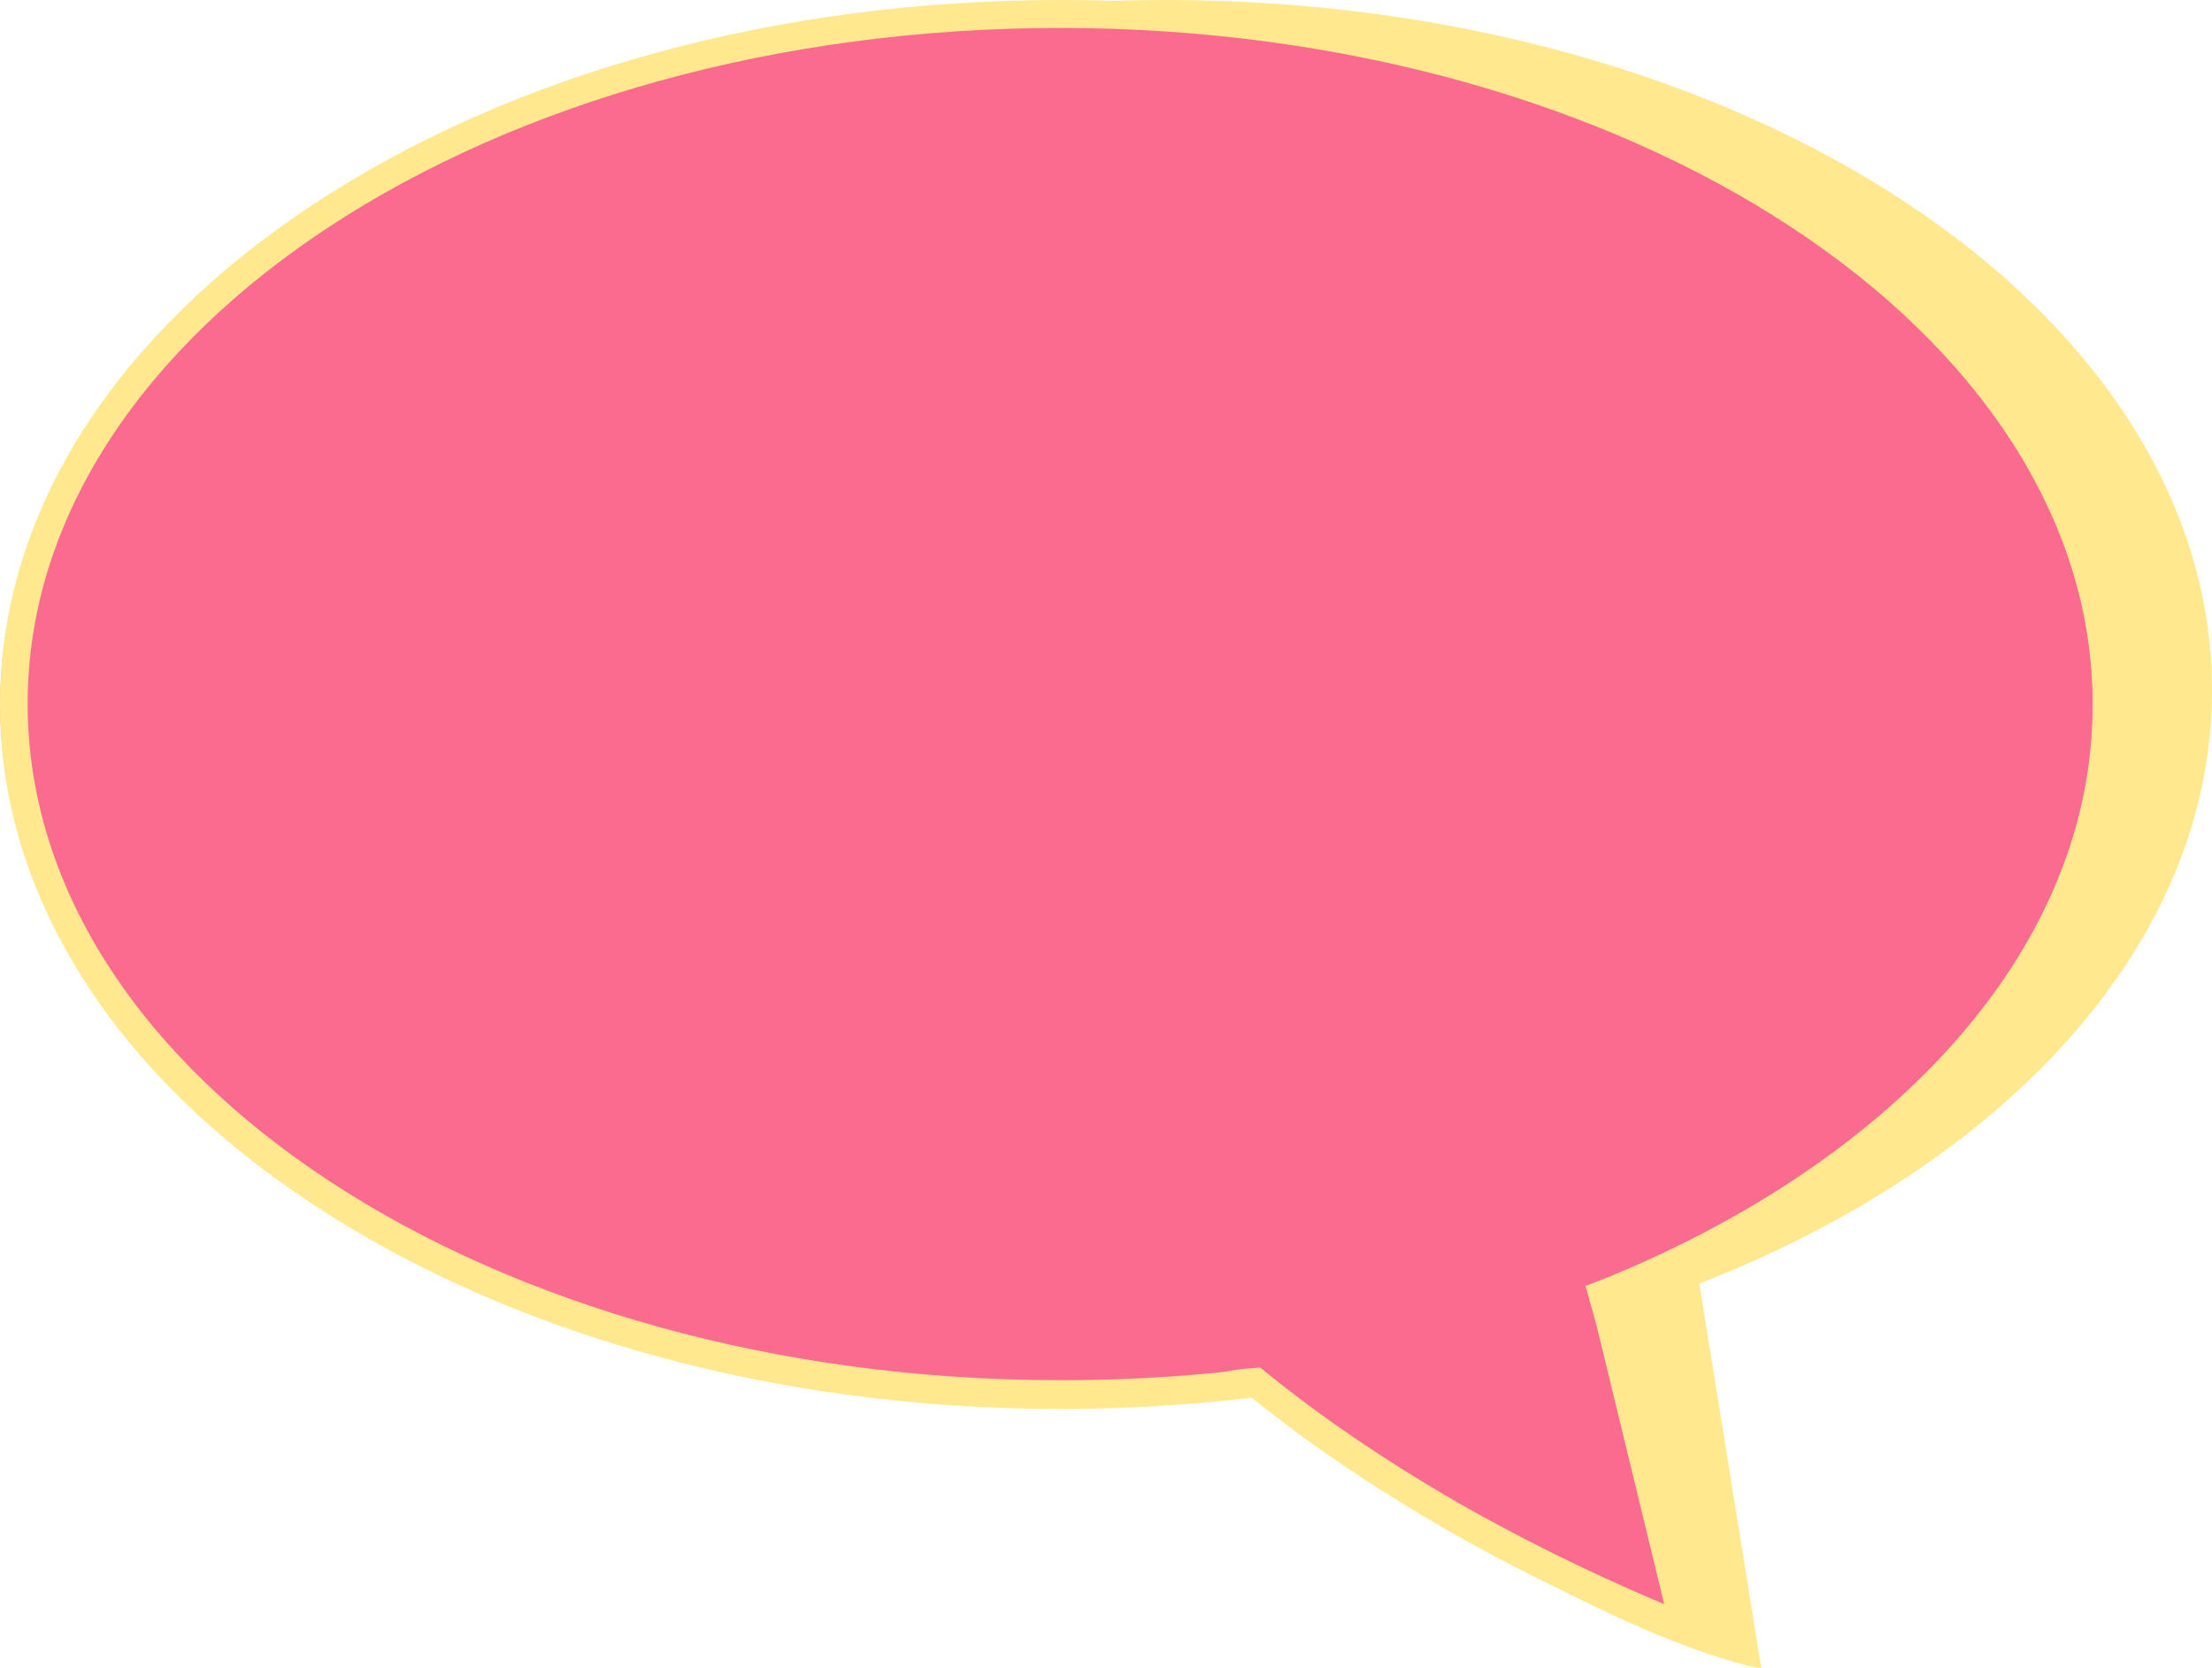
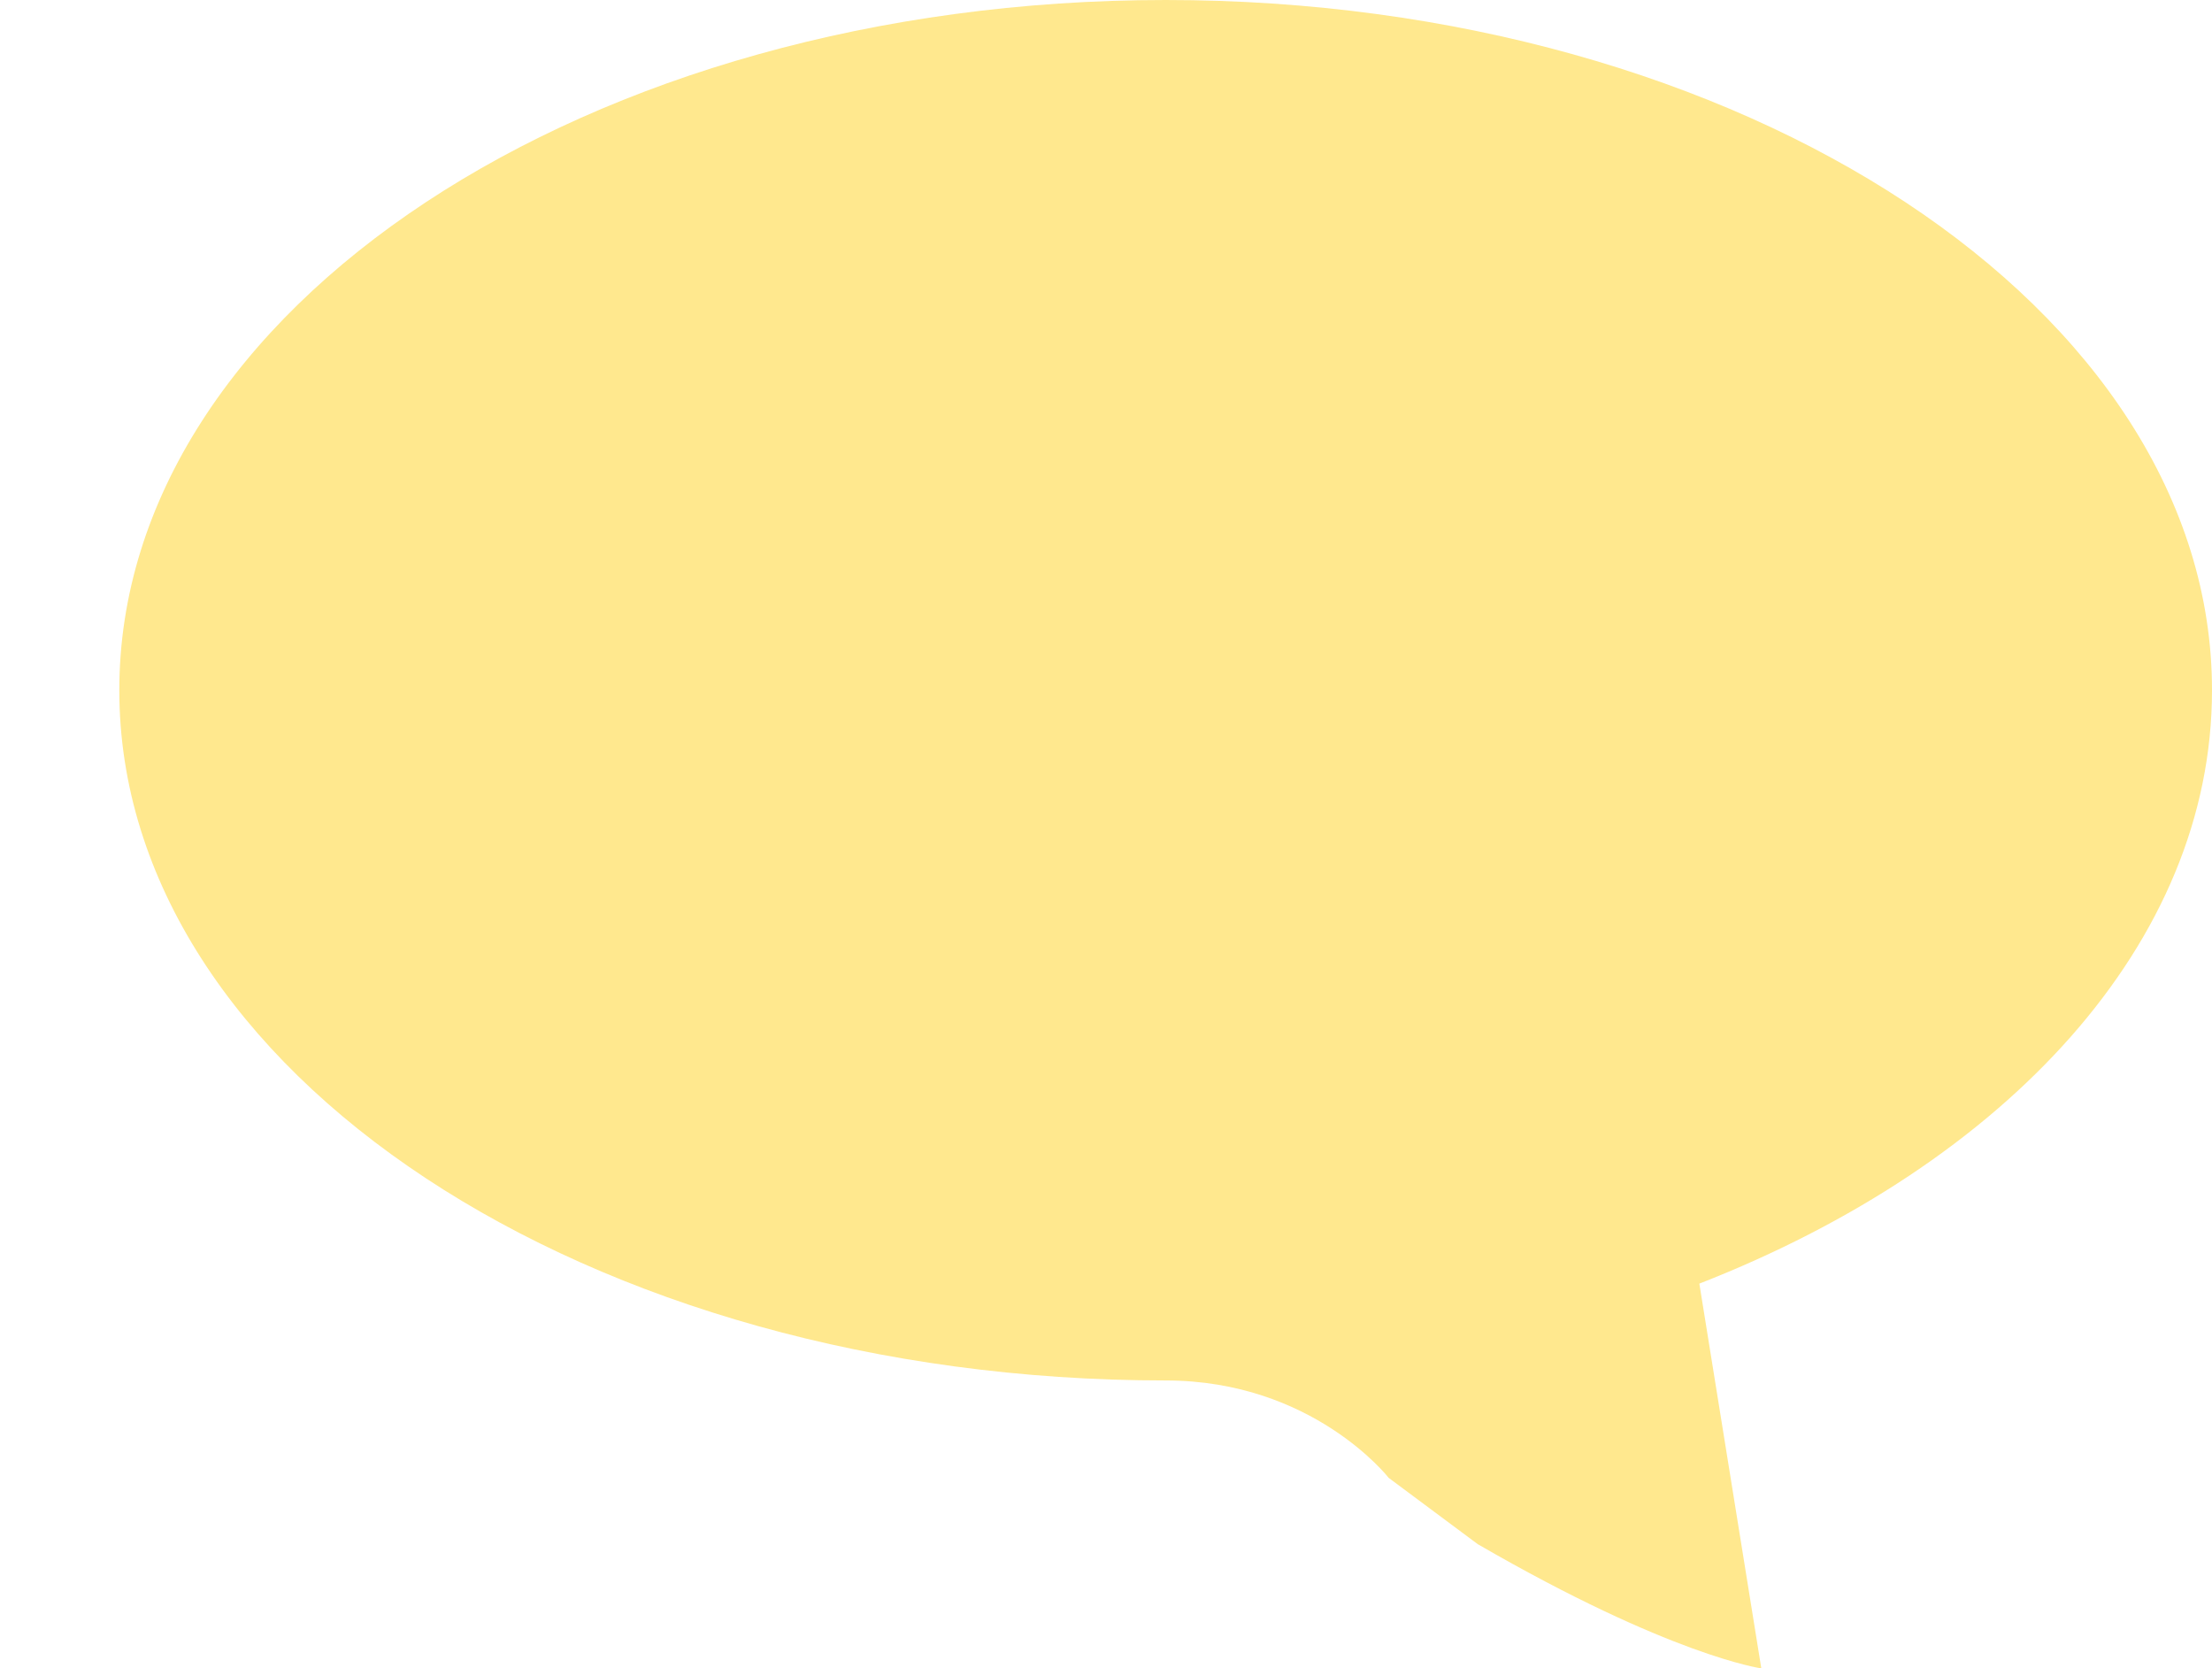
<svg xmlns="http://www.w3.org/2000/svg" fill="#000000" height="578.9" preserveAspectRatio="xMidYMid meet" version="1" viewBox="37.1 8.2 767.6 578.9" width="767.6" zoomAndPan="magnify">
  <g id="change1_1">
    <path d="M804.7,247.7c0-132.2-162.6-239.5-363.1-239.5S78.5,115.5,78.5,247.7s162.6,239.5,363.1,239.5 c51.1,0,77.4,33.8,77.4,33.8l30.9,23c67,38.8,98.4,43.1,98.4,43.1l-21.5-133.5C733.3,412,804.7,335.4,804.7,247.7" fill="#ffe88e" />
  </g>
  <g id="change2_1">
-     <path d="M763.4,252.7c0-132.2-162.6-239.5-363.1-239.5c-200.5,0-363.1,107.2-363.1,239.5 c0,132.2,162.6,239.5,363.1,239.5c25.2,0,50-1.7,73.8-5C540.8,542,623.8,573,623.8,573l-29.6-117.8H594 C695.9,412.8,763.4,337.9,763.4,252.7" fill="#fb6b90" />
-   </g>
+     </g>
  <g id="change1_2">
-     <path d="M744,156.7c-18.6-29.1-45.3-55.1-79.3-77.5c-69.4-45.7-161.5-71-259.6-71c-97.9,0-190,25.2-259.4,71 c-34,22.4-60.6,48.6-79.3,77.5c-19.4,30.4-29.3,62.7-29.3,96s9.9,65.5,29.3,95.9c18.6,29,45.3,55.1,79.3,77.5 c69.4,45.7,161.5,71,259.4,71c22.6,0,44.8-1.4,66.4-3.9c23.2,18.8,47.6,34.3,68.1,46.1c43.4,24.8,79.9,38.4,80.2,38.5 c0.6,0.2,1.1,0.3,1.7,0.3c1.3,0,2.3-0.5,3.3-1.3c1.4-1.3,1.9-3.1,1.6-4.9l-27.9-111.2c23.7-9.7,45.7-21.3,66-34.6 c34-22.4,60.6-48.4,79.3-77.5c19.4-30.4,29.3-62.7,29.3-95.9S763.4,187,744,156.7 M595.3,451.3l-8,3.1l3.8,13.6l23.5,96.8 c-13.2-5.5-39.8-17.2-70-34.3c-18-10.3-39-23.5-59.5-39.3c-4.1-3.1-10.7-8.5-10.7-8.5c-7.7,0.6-7,0.6-13.3,1.6 c-18.3,1.9-37,2.8-56.1,2.8c-197.5,0-358.3-105.3-358.3-234.7S207.4,17.9,405,17.9s358.3,105.3,358.3,234.7 C763.4,336.2,696.2,409.8,595.3,451.3" fill="#ffe88e" />
-   </g>
+     </g>
</svg>